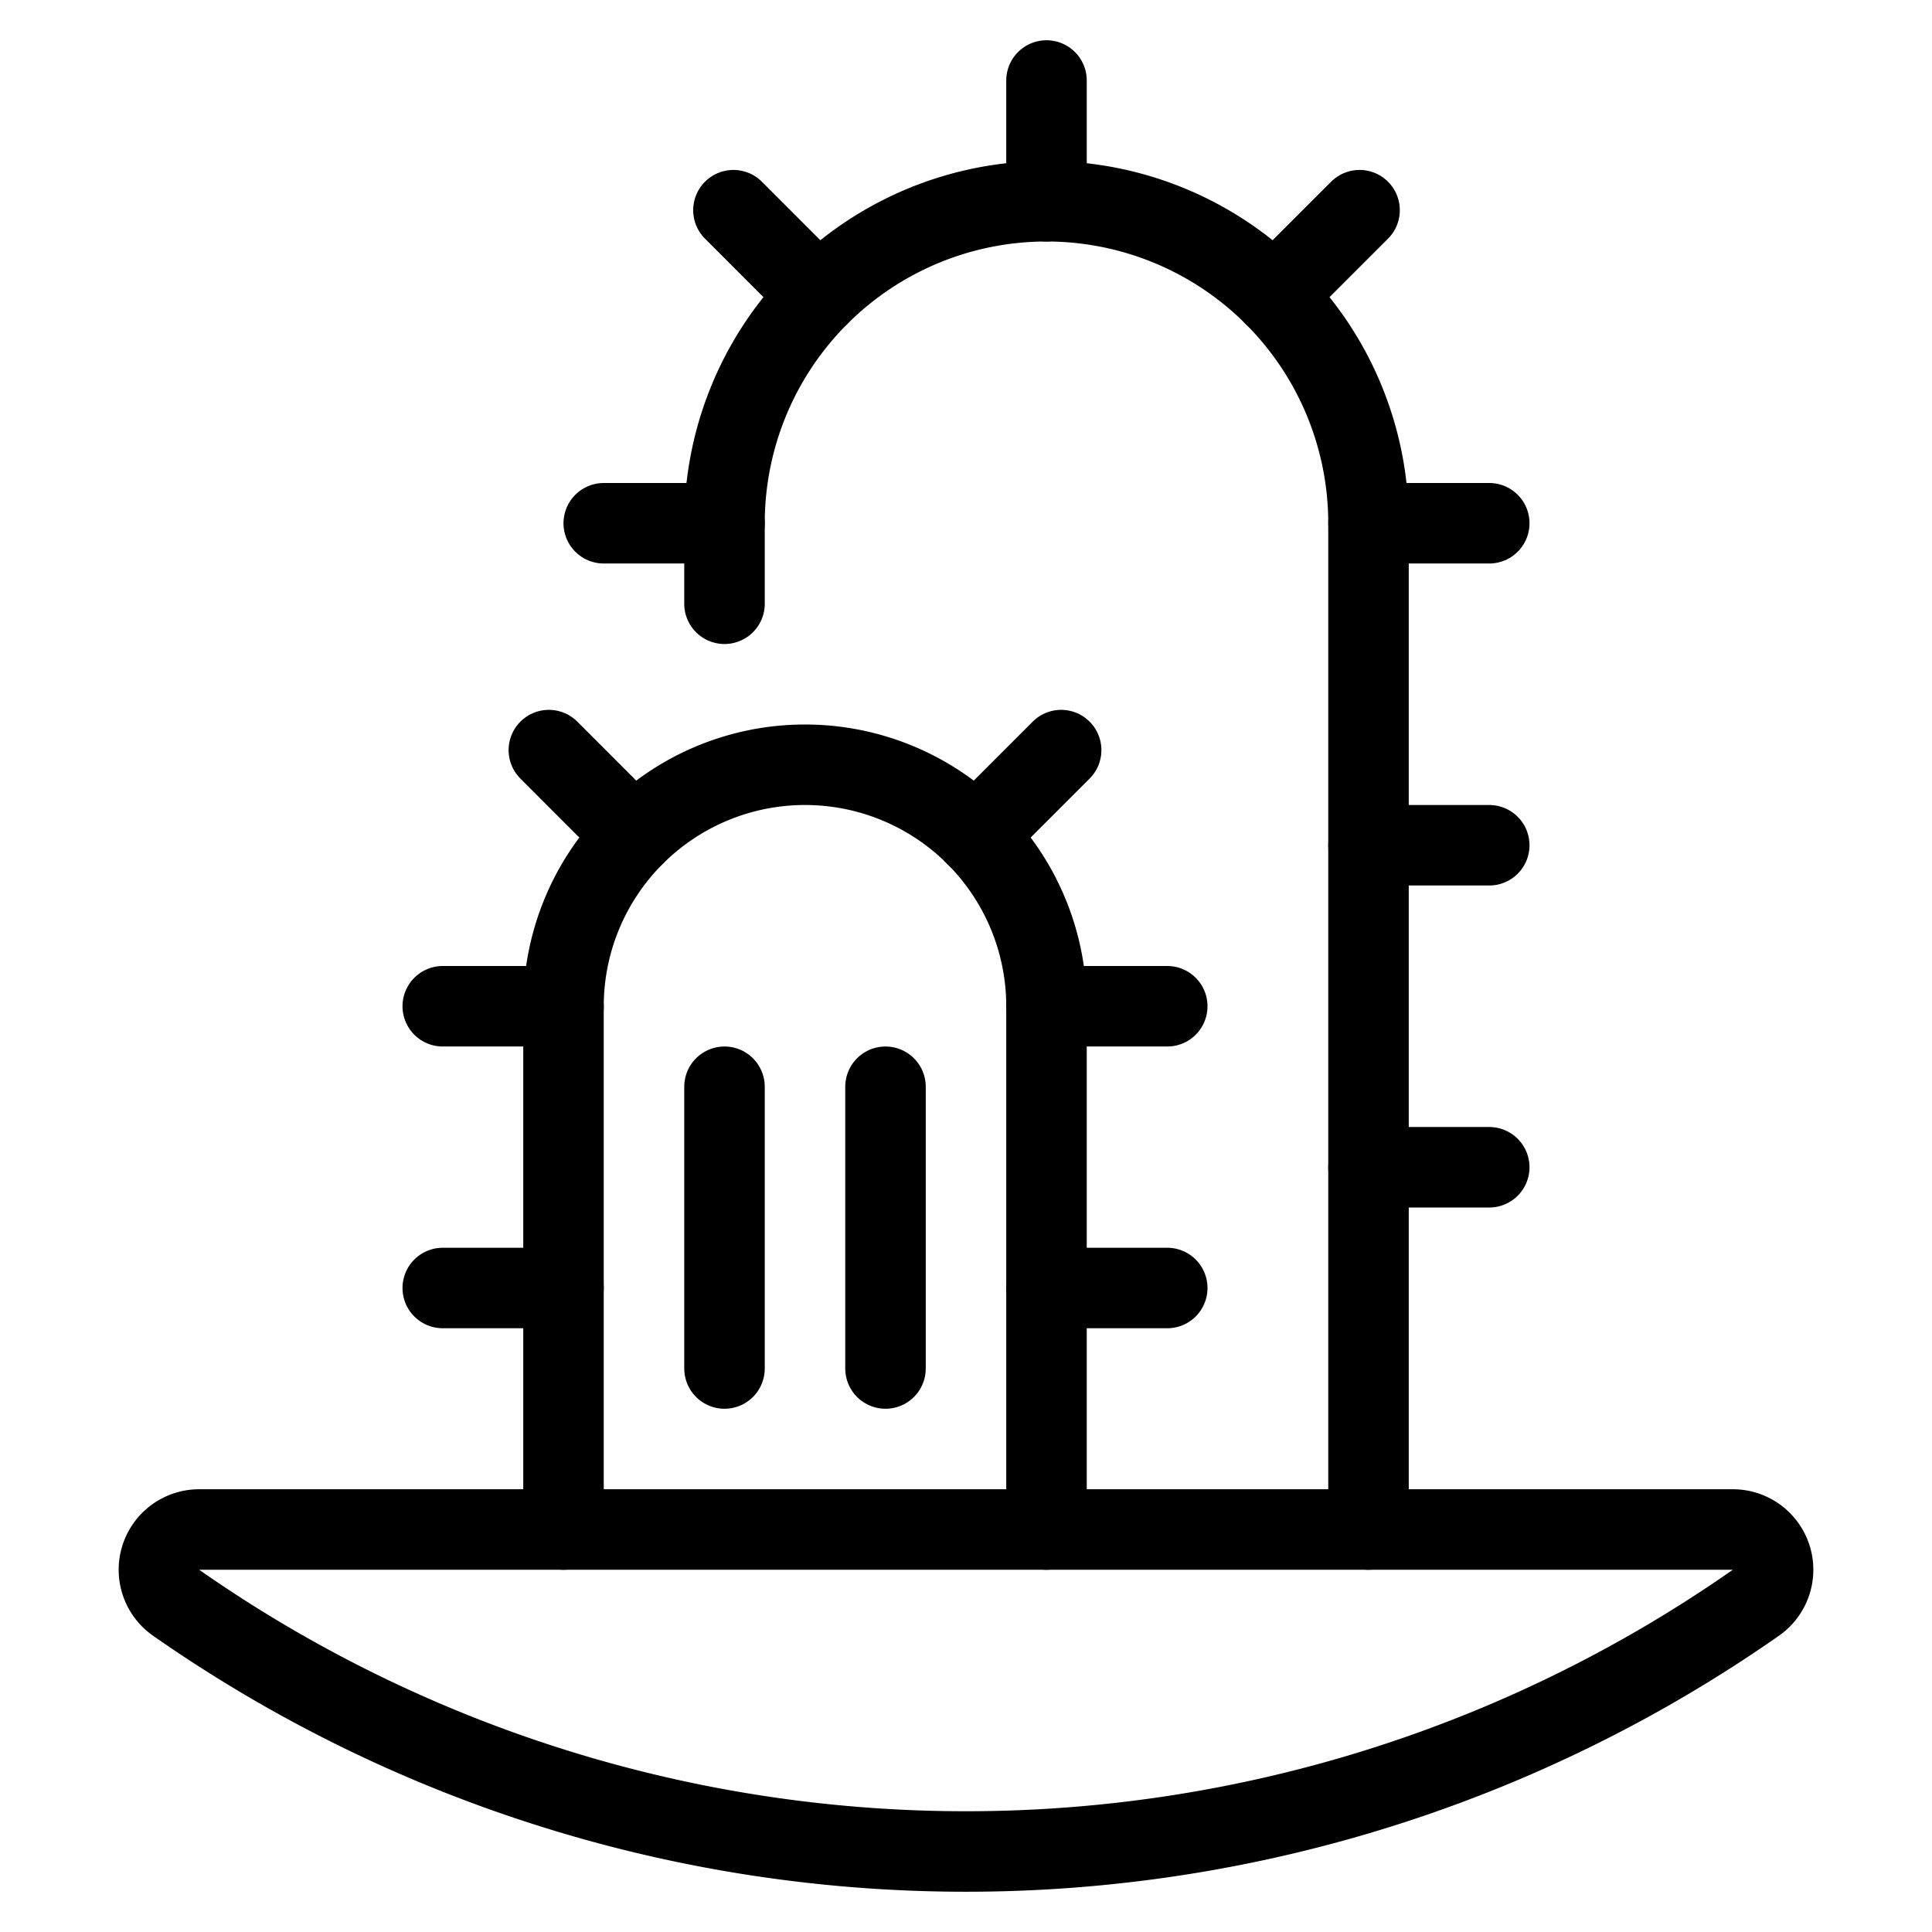
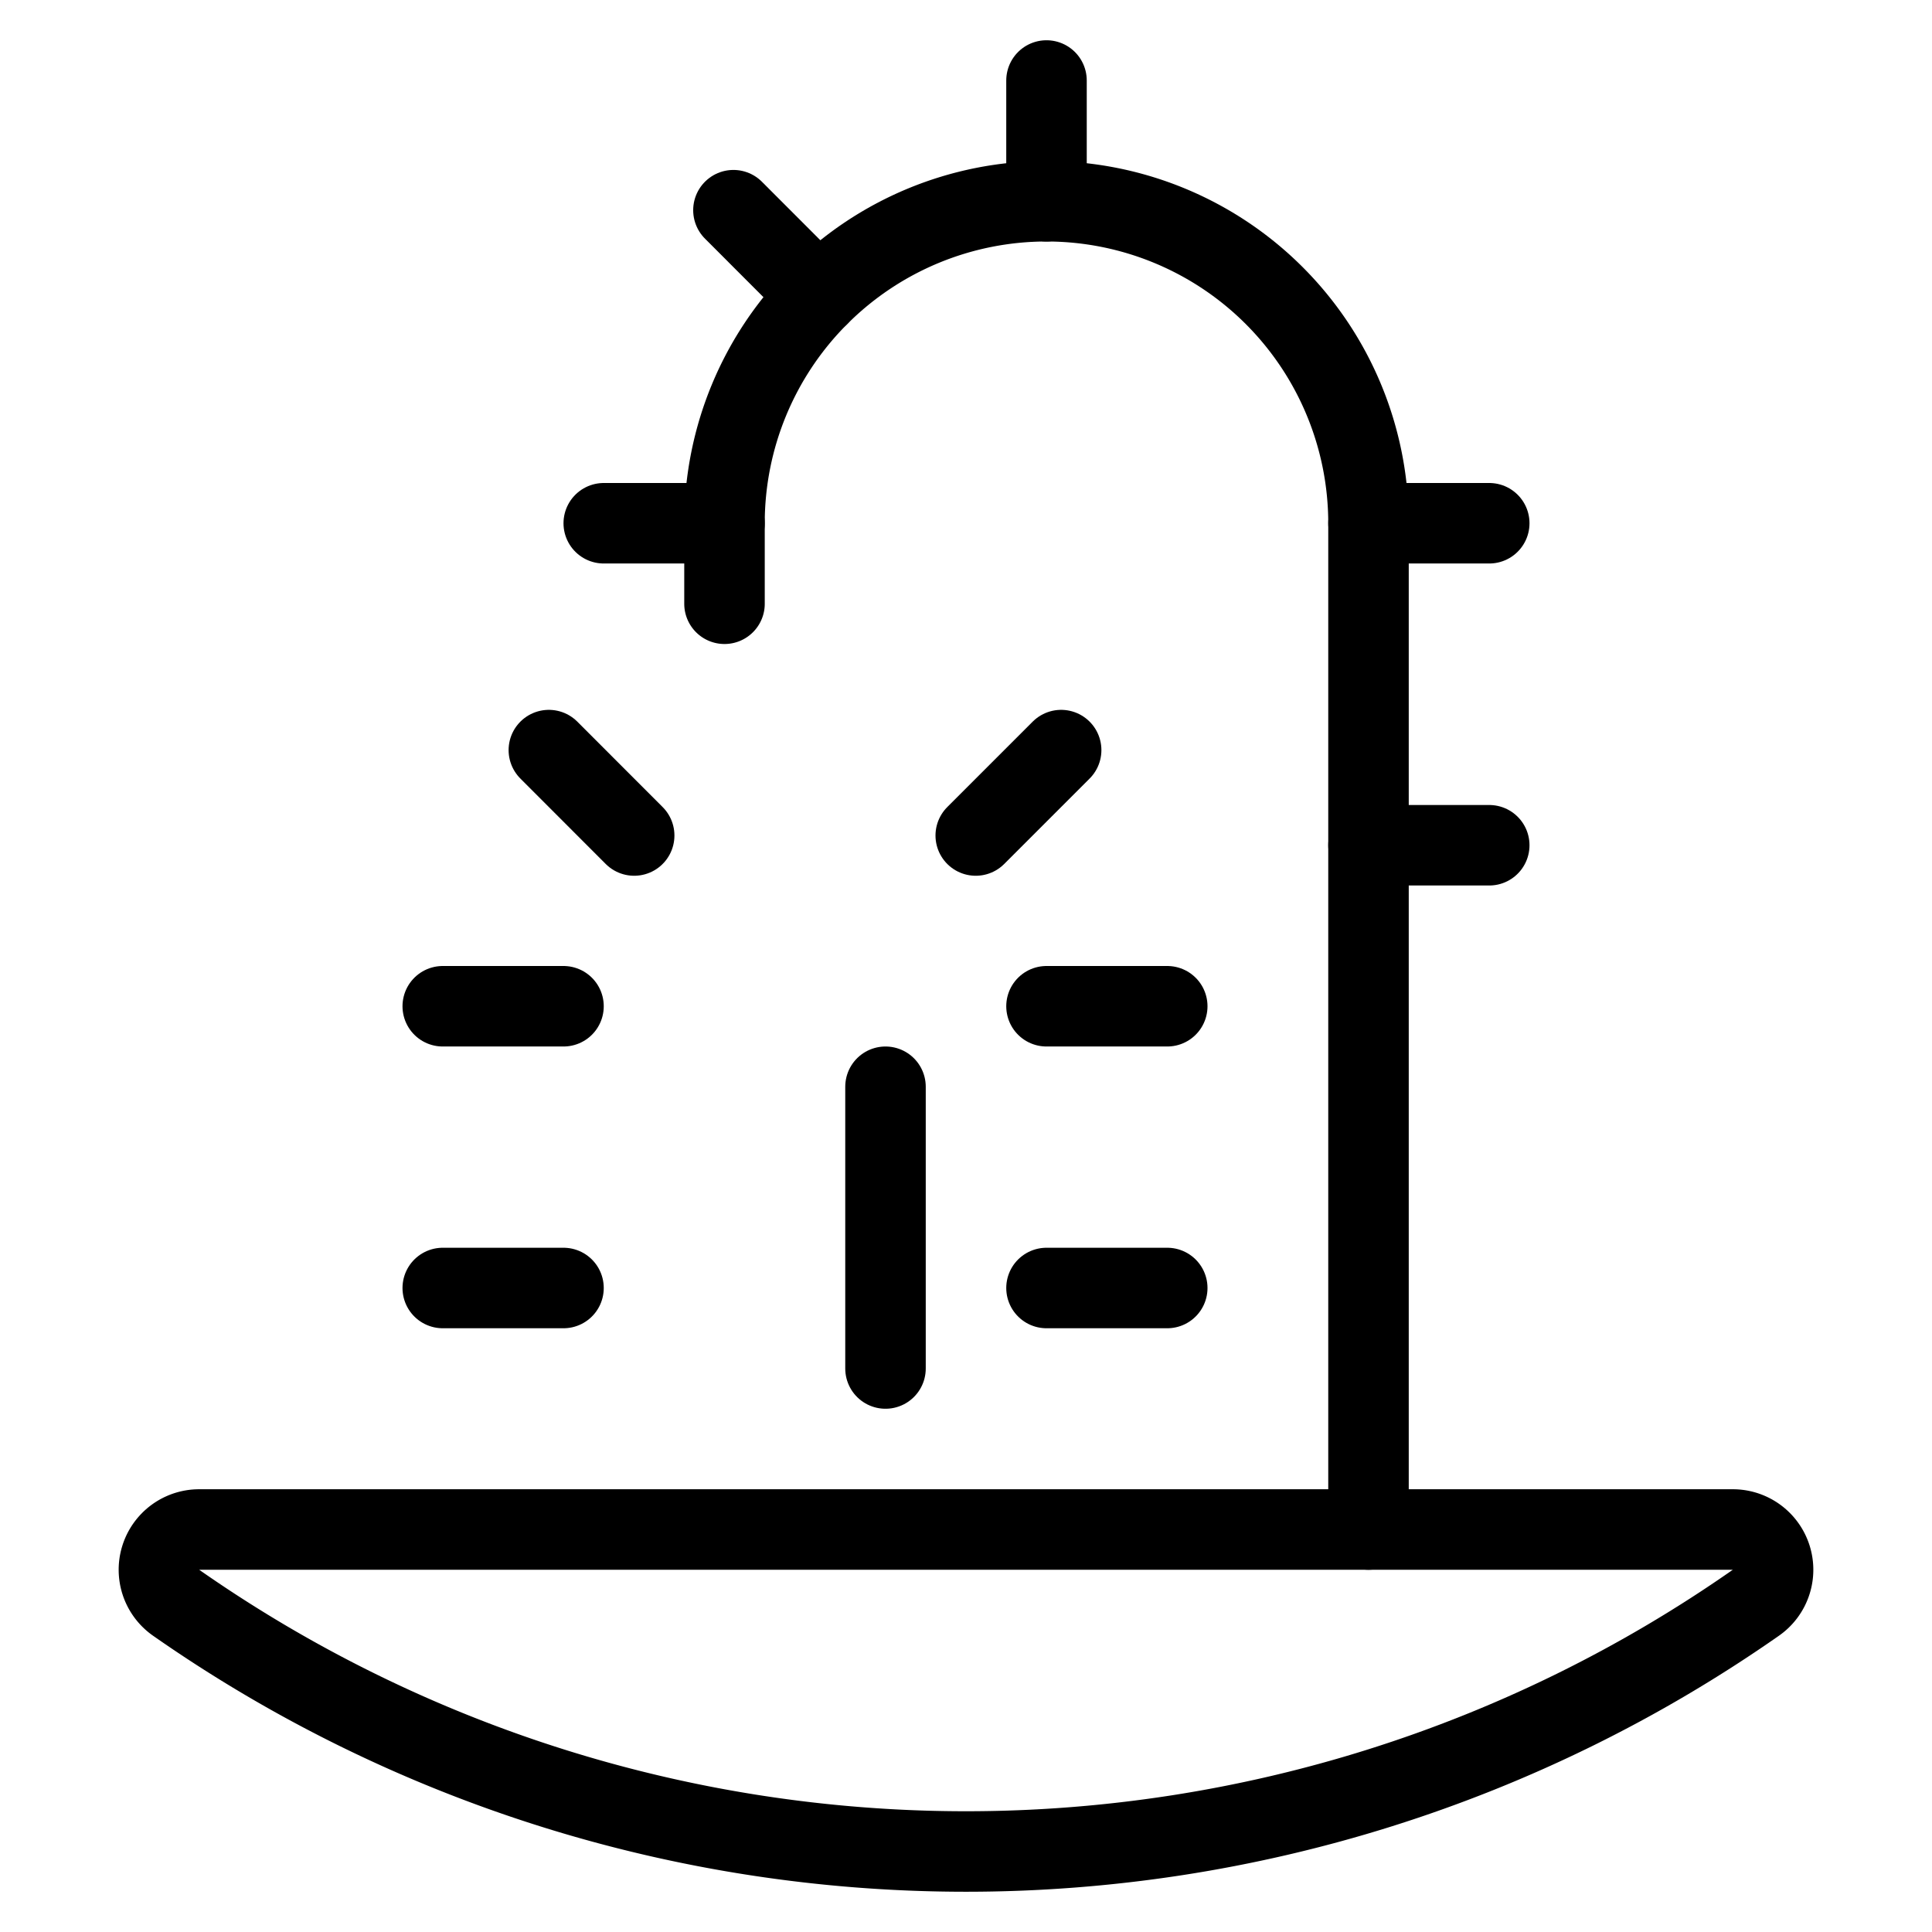
<svg xmlns="http://www.w3.org/2000/svg" viewBox="0 0 24 24">
  <g transform="matrix(1,0,0,1,0,0)">
-     <path d="M9 17L9 13.5" fill="none" stroke="#000000" stroke-linecap="round" stroke-linejoin="round" />
    <path d="M11 17L11 13.5" fill="none" stroke="#000000" stroke-linecap="round" stroke-linejoin="round" />
-     <path d="M7,19V12.5a3,3,0,0,1,6,0V19" fill="none" stroke="#000000" stroke-linecap="round" stroke-linejoin="round" />
    <path d="M9,7.5v-1a4,4,0,0,1,8,0V19" fill="none" stroke="#000000" stroke-linecap="round" stroke-linejoin="round" />
    <path d="M13 2.5L13 1" fill="none" stroke="#000000" stroke-linecap="round" stroke-linejoin="round" />
    <path d="M10.171 3.672L9.111 2.611" fill="none" stroke="#000000" stroke-linecap="round" stroke-linejoin="round" />
    <path d="M9 6.5L7.5 6.5" fill="none" stroke="#000000" stroke-linecap="round" stroke-linejoin="round" />
-     <path d="M15.828 3.672L16.889 2.611" fill="none" stroke="#000000" stroke-linecap="round" stroke-linejoin="round" />
    <path d="M17 6.5L18.5 6.5" fill="none" stroke="#000000" stroke-linecap="round" stroke-linejoin="round" />
    <path d="M17 10.5L18.5 10.5" fill="none" stroke="#000000" stroke-linecap="round" stroke-linejoin="round" />
-     <path d="M17 14.5L18.5 14.5" fill="none" stroke="#000000" stroke-linecap="round" stroke-linejoin="round" />
    <path d="M7 16L5.5 16" fill="none" stroke="#000000" stroke-linecap="round" stroke-linejoin="round" />
    <path d="M7 12.5L5.5 12.5" fill="none" stroke="#000000" stroke-linecap="round" stroke-linejoin="round" />
    <path d="M7.878 10.379L6.818 9.318" fill="none" stroke="#000000" stroke-linecap="round" stroke-linejoin="round" />
    <path d="M12.121 10.379L13.182 9.318" fill="none" stroke="#000000" stroke-linecap="round" stroke-linejoin="round" />
    <path d="M13 12.5L14.5 12.5" fill="none" stroke="#000000" stroke-linecap="round" stroke-linejoin="round" />
    <path d="M13 16L14.5 16" fill="none" stroke="#000000" stroke-linecap="round" stroke-linejoin="round" />
    <path d="M2.475,19a.5.5,0,0,0-.287.91,17.124,17.124,0,0,0,19.624,0,.5.5,0,0,0-.288-.91Z" fill="none" stroke="#000000" stroke-linecap="round" stroke-linejoin="round" />
  </g>
</svg>